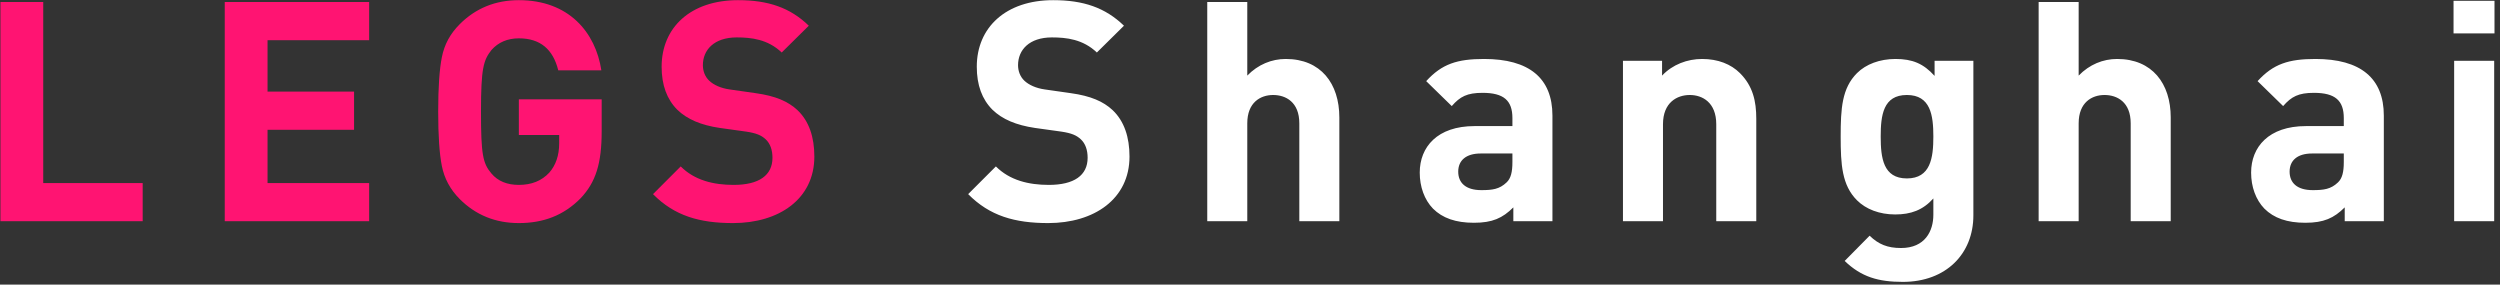
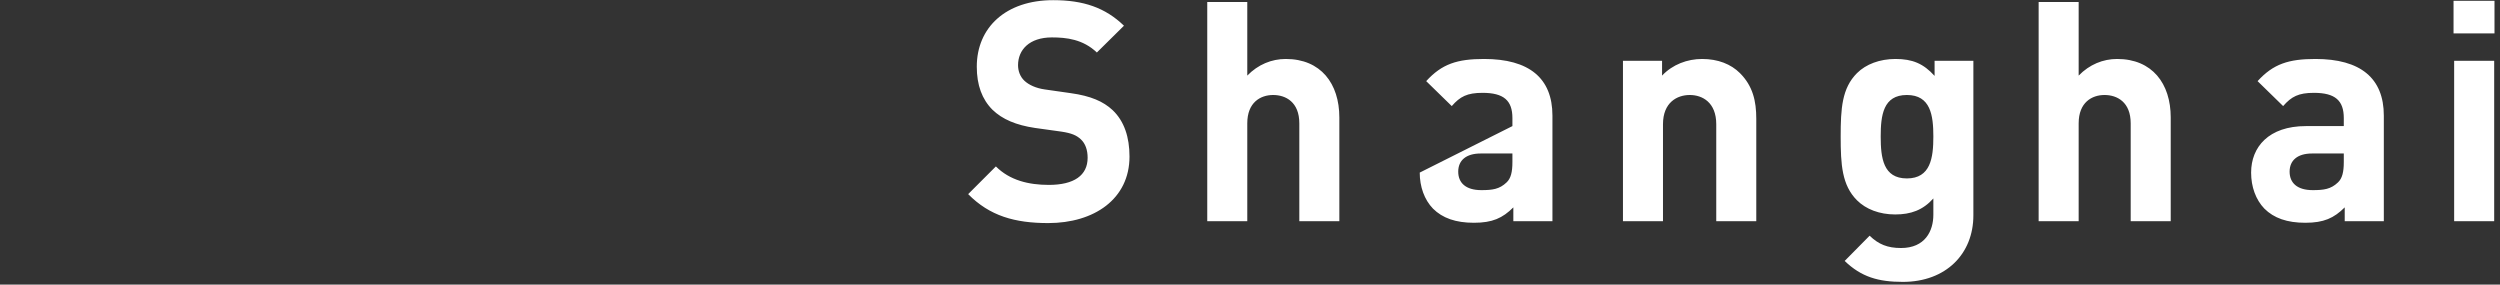
<svg xmlns="http://www.w3.org/2000/svg" viewBox="0 0 325 37" width="325" height="37">
  <rect x="0" y="0" width="325" height="37" fill="#333333" stroke="none" />
-   <path fill-rule="evenodd" fill="rgb(255, 255, 255)" d="M318.960,4.344 L318.960,0.101 L324.284,0.101 L324.284,4.344 L318.960,4.344 ZM304.813,26.958 C303.412,28.359 302.092,28.960 299.690,28.960 C297.329,28.960 295.607,28.359 294.367,27.119 C293.246,25.958 292.645,24.277 292.645,22.436 C292.645,19.113 294.927,16.392 299.770,16.392 L304.693,16.392 L304.693,15.351 C304.693,13.069 303.573,12.069 300.811,12.069 C298.809,12.069 297.889,12.549 296.808,13.790 L293.486,10.548 C295.527,8.306 297.529,7.666 301.011,7.666 C306.855,7.666 309.897,10.147 309.897,15.031 L309.897,28.760 L304.813,28.760 L304.813,26.958 ZM304.693,19.954 L300.571,19.954 C298.689,19.954 297.649,20.834 297.649,22.315 C297.649,23.756 298.609,24.717 300.651,24.717 C302.092,24.717 303.012,24.597 303.933,23.716 C304.493,23.196 304.693,22.355 304.693,21.075 L304.693,19.954 ZM276.990,16.031 C276.990,13.270 275.229,12.349 273.588,12.349 C271.947,12.349 270.226,13.310 270.226,16.031 L270.226,28.760 L265.023,28.760 L265.023,0.261 L270.226,0.261 L270.226,9.827 C271.627,8.386 273.388,7.666 275.229,7.666 C279.792,7.666 282.194,10.868 282.194,15.271 L282.194,28.760 L276.990,28.760 L276.990,16.031 ZM247.373,36.645 C244.171,36.645 241.970,36.004 239.808,33.923 L243.050,30.641 C244.211,31.762 245.372,32.242 247.133,32.242 C250.255,32.242 251.336,30.040 251.336,27.919 L251.336,25.798 C249.975,27.319 248.414,27.879 246.373,27.879 C244.331,27.879 242.570,27.199 241.409,26.038 C239.448,24.077 239.288,21.395 239.288,17.752 C239.288,14.110 239.448,11.468 241.409,9.507 C242.570,8.346 244.371,7.666 246.413,7.666 C248.614,7.666 250.055,8.266 251.496,9.867 L251.496,7.906 L256.539,7.906 L256.539,27.999 C256.539,33.002 252.977,36.645 247.373,36.645 ZM247.894,12.349 C244.812,12.349 244.491,14.991 244.491,17.752 C244.491,20.514 244.812,23.196 247.894,23.196 C250.976,23.196 251.336,20.514 251.336,17.752 C251.336,14.991 250.976,12.349 247.894,12.349 ZM223.113,16.151 C223.113,13.310 221.311,12.349 219.670,12.349 C218.029,12.349 216.188,13.310 216.188,16.151 L216.188,28.760 L210.985,28.760 L210.985,7.906 L216.068,7.906 L216.068,9.827 C217.429,8.386 219.350,7.666 221.271,7.666 C223.353,7.666 225.034,8.346 226.195,9.507 C227.876,11.188 228.316,13.149 228.316,15.431 L228.316,28.760 L223.113,28.760 L223.113,16.151 ZM196.734,26.958 C195.333,28.359 194.012,28.960 191.610,28.960 C189.249,28.960 187.528,28.359 186.287,27.119 C185.166,25.958 184.566,24.277 184.566,22.436 C184.566,19.113 186.847,16.392 191.690,16.392 L196.614,16.392 L196.614,15.351 C196.614,13.069 195.493,12.069 192.731,12.069 C190.730,12.069 189.809,12.549 188.729,13.790 L185.406,10.548 C187.448,8.306 189.449,7.666 192.931,7.666 C198.775,7.666 201.817,10.147 201.817,15.031 L201.817,28.760 L196.734,28.760 L196.734,26.958 ZM196.614,19.954 L192.491,19.954 C190.610,19.954 189.569,20.834 189.569,22.315 C189.569,23.756 190.530,24.717 192.571,24.717 C194.012,24.717 194.933,24.597 195.853,23.716 C196.414,23.196 196.614,22.355 196.614,21.075 L196.614,19.954 ZM168.911,16.031 C168.911,13.270 167.150,12.349 165.508,12.349 C163.867,12.349 162.146,13.310 162.146,16.031 L162.146,28.760 L156.943,28.760 L156.943,0.261 L162.146,0.261 L162.146,9.827 C163.547,8.386 165.308,7.666 167.150,7.666 C171.713,7.666 174.114,10.868 174.114,15.271 L174.114,28.760 L168.911,28.760 L168.911,16.031 ZM135.828,11.628 L139.190,12.109 C141.792,12.469 143.433,13.189 144.634,14.310 C146.155,15.751 146.835,17.833 146.835,20.354 C146.835,25.878 142.232,29.000 136.268,29.000 C131.945,29.000 128.663,28.079 125.862,25.237 L129.464,21.635 C131.265,23.436 133.707,24.037 136.348,24.037 C139.631,24.037 141.392,22.796 141.392,20.514 C141.392,19.514 141.111,18.673 140.511,18.113 C139.951,17.592 139.310,17.312 137.989,17.112 L134.547,16.632 C132.106,16.271 130.304,15.511 129.024,14.270 C127.663,12.909 126.982,11.068 126.982,8.667 C126.982,3.583 130.745,0.021 136.909,0.021 C140.831,0.021 143.673,0.981 146.115,3.343 L142.592,6.825 C140.791,5.104 138.630,4.864 136.749,4.864 C133.787,4.864 132.346,6.505 132.346,8.466 C132.346,9.187 132.586,9.947 133.186,10.508 C133.747,11.028 134.667,11.468 135.828,11.628 ZM324.244,28.760 L319.040,28.760 L319.040,7.906 L324.244,7.906 L324.244,28.760 Z" />
-   <path fill-rule="evenodd" fill="rgb(255, 20, 114)" d="M95.778,4.864 C92.816,4.864 91.375,6.505 91.375,8.466 C91.375,9.187 91.615,9.947 92.216,10.508 C92.776,11.028 93.697,11.468 94.857,11.628 L98.220,12.109 C100.821,12.469 102.462,13.189 103.663,14.310 C105.184,15.751 105.865,17.833 105.865,20.354 C105.865,25.878 101.262,29.000 95.298,29.000 C90.975,29.000 87.693,28.079 84.891,25.237 L88.493,21.635 C90.294,23.436 92.736,24.037 95.378,24.037 C98.660,24.037 100.421,22.796 100.421,20.514 C100.421,19.514 100.141,18.673 99.540,18.113 C98.980,17.592 98.340,17.312 97.019,17.112 L93.577,16.632 C91.135,16.271 89.334,15.511 88.053,14.270 C86.692,12.909 86.012,11.068 86.012,8.667 C86.012,3.583 89.774,0.021 95.938,0.021 C99.861,0.021 102.703,0.981 105.144,3.343 L101.622,6.825 C99.821,5.104 97.659,4.864 95.778,4.864 ZM67.451,29.000 C64.409,29.000 61.847,27.959 59.766,25.878 C58.525,24.637 57.765,23.196 57.444,21.595 C57.124,19.994 56.964,17.632 56.964,14.510 C56.964,11.388 57.124,9.027 57.444,7.426 C57.765,5.785 58.525,4.384 59.766,3.143 C61.847,1.062 64.409,0.021 67.451,0.021 C73.935,0.021 77.417,4.184 78.178,9.147 L72.574,9.147 C71.894,6.385 70.213,4.984 67.451,4.984 C65.970,4.984 64.769,5.504 63.889,6.505 C62.848,7.826 62.528,8.867 62.528,14.510 C62.528,20.114 62.768,21.235 63.889,22.556 C64.729,23.556 65.930,24.037 67.451,24.037 C69.092,24.037 70.413,23.516 71.413,22.436 C72.254,21.475 72.694,20.194 72.694,18.633 L72.694,17.552 L67.451,17.552 L67.451,12.909 L78.218,12.909 L78.218,17.072 C78.218,21.235 77.457,23.676 75.496,25.758 C73.295,27.999 70.653,29.000 67.451,29.000 ZM29.217,0.261 L47.989,0.261 L47.989,5.224 L34.780,5.224 L34.780,11.909 L46.028,11.909 L46.028,16.872 L34.780,16.872 L34.780,23.796 L47.989,23.796 L47.989,28.760 L29.217,28.760 L29.217,0.261 ZM0.057,0.261 L5.620,0.261 L5.620,23.796 L18.549,23.796 L18.549,28.760 L0.057,28.760 L0.057,0.261 Z" />
+   <path fill-rule="evenodd" fill="rgb(255, 255, 255)" d="M318.960,4.344 L318.960,0.101 L324.284,0.101 L324.284,4.344 L318.960,4.344 ZM304.813,26.958 C303.412,28.359 302.092,28.960 299.690,28.960 C297.329,28.960 295.607,28.359 294.367,27.119 C293.246,25.958 292.645,24.277 292.645,22.436 C292.645,19.113 294.927,16.392 299.770,16.392 L304.693,16.392 L304.693,15.351 C304.693,13.069 303.573,12.069 300.811,12.069 C298.809,12.069 297.889,12.549 296.808,13.790 L293.486,10.548 C295.527,8.306 297.529,7.666 301.011,7.666 C306.855,7.666 309.897,10.147 309.897,15.031 L309.897,28.760 L304.813,28.760 L304.813,26.958 ZM304.693,19.954 L300.571,19.954 C298.689,19.954 297.649,20.834 297.649,22.315 C297.649,23.756 298.609,24.717 300.651,24.717 C302.092,24.717 303.012,24.597 303.933,23.716 C304.493,23.196 304.693,22.355 304.693,21.075 L304.693,19.954 ZM276.990,16.031 C276.990,13.270 275.229,12.349 273.588,12.349 C271.947,12.349 270.226,13.310 270.226,16.031 L270.226,28.760 L265.023,28.760 L265.023,0.261 L270.226,0.261 L270.226,9.827 C271.627,8.386 273.388,7.666 275.229,7.666 C279.792,7.666 282.194,10.868 282.194,15.271 L282.194,28.760 L276.990,28.760 L276.990,16.031 ZM247.373,36.645 C244.171,36.645 241.970,36.004 239.808,33.923 L243.050,30.641 C244.211,31.762 245.372,32.242 247.133,32.242 C250.255,32.242 251.336,30.040 251.336,27.919 L251.336,25.798 C249.975,27.319 248.414,27.879 246.373,27.879 C244.331,27.879 242.570,27.199 241.409,26.038 C239.448,24.077 239.288,21.395 239.288,17.752 C239.288,14.110 239.448,11.468 241.409,9.507 C242.570,8.346 244.371,7.666 246.413,7.666 C248.614,7.666 250.055,8.266 251.496,9.867 L251.496,7.906 L256.539,7.906 L256.539,27.999 C256.539,33.002 252.977,36.645 247.373,36.645 ZM247.894,12.349 C244.812,12.349 244.491,14.991 244.491,17.752 C244.491,20.514 244.812,23.196 247.894,23.196 C250.976,23.196 251.336,20.514 251.336,17.752 C251.336,14.991 250.976,12.349 247.894,12.349 ZM223.113,16.151 C223.113,13.310 221.311,12.349 219.670,12.349 C218.029,12.349 216.188,13.310 216.188,16.151 L216.188,28.760 L210.985,28.760 L210.985,7.906 L216.068,7.906 L216.068,9.827 C217.429,8.386 219.350,7.666 221.271,7.666 C223.353,7.666 225.034,8.346 226.195,9.507 C227.876,11.188 228.316,13.149 228.316,15.431 L228.316,28.760 L223.113,28.760 L223.113,16.151 ZM196.734,26.958 C195.333,28.359 194.012,28.960 191.610,28.960 C189.249,28.960 187.528,28.359 186.287,27.119 C185.166,25.958 184.566,24.277 184.566,22.436 L196.614,16.392 L196.614,15.351 C196.614,13.069 195.493,12.069 192.731,12.069 C190.730,12.069 189.809,12.549 188.729,13.790 L185.406,10.548 C187.448,8.306 189.449,7.666 192.931,7.666 C198.775,7.666 201.817,10.147 201.817,15.031 L201.817,28.760 L196.734,28.760 L196.734,26.958 ZM196.614,19.954 L192.491,19.954 C190.610,19.954 189.569,20.834 189.569,22.315 C189.569,23.756 190.530,24.717 192.571,24.717 C194.012,24.717 194.933,24.597 195.853,23.716 C196.414,23.196 196.614,22.355 196.614,21.075 L196.614,19.954 ZM168.911,16.031 C168.911,13.270 167.150,12.349 165.508,12.349 C163.867,12.349 162.146,13.310 162.146,16.031 L162.146,28.760 L156.943,28.760 L156.943,0.261 L162.146,0.261 L162.146,9.827 C163.547,8.386 165.308,7.666 167.150,7.666 C171.713,7.666 174.114,10.868 174.114,15.271 L174.114,28.760 L168.911,28.760 L168.911,16.031 ZM135.828,11.628 L139.190,12.109 C141.792,12.469 143.433,13.189 144.634,14.310 C146.155,15.751 146.835,17.833 146.835,20.354 C146.835,25.878 142.232,29.000 136.268,29.000 C131.945,29.000 128.663,28.079 125.862,25.237 L129.464,21.635 C131.265,23.436 133.707,24.037 136.348,24.037 C139.631,24.037 141.392,22.796 141.392,20.514 C141.392,19.514 141.111,18.673 140.511,18.113 C139.951,17.592 139.310,17.312 137.989,17.112 L134.547,16.632 C132.106,16.271 130.304,15.511 129.024,14.270 C127.663,12.909 126.982,11.068 126.982,8.667 C126.982,3.583 130.745,0.021 136.909,0.021 C140.831,0.021 143.673,0.981 146.115,3.343 L142.592,6.825 C140.791,5.104 138.630,4.864 136.749,4.864 C133.787,4.864 132.346,6.505 132.346,8.466 C132.346,9.187 132.586,9.947 133.186,10.508 C133.747,11.028 134.667,11.468 135.828,11.628 ZM324.244,28.760 L319.040,28.760 L319.040,7.906 L324.244,7.906 L324.244,28.760 Z" />
</svg>